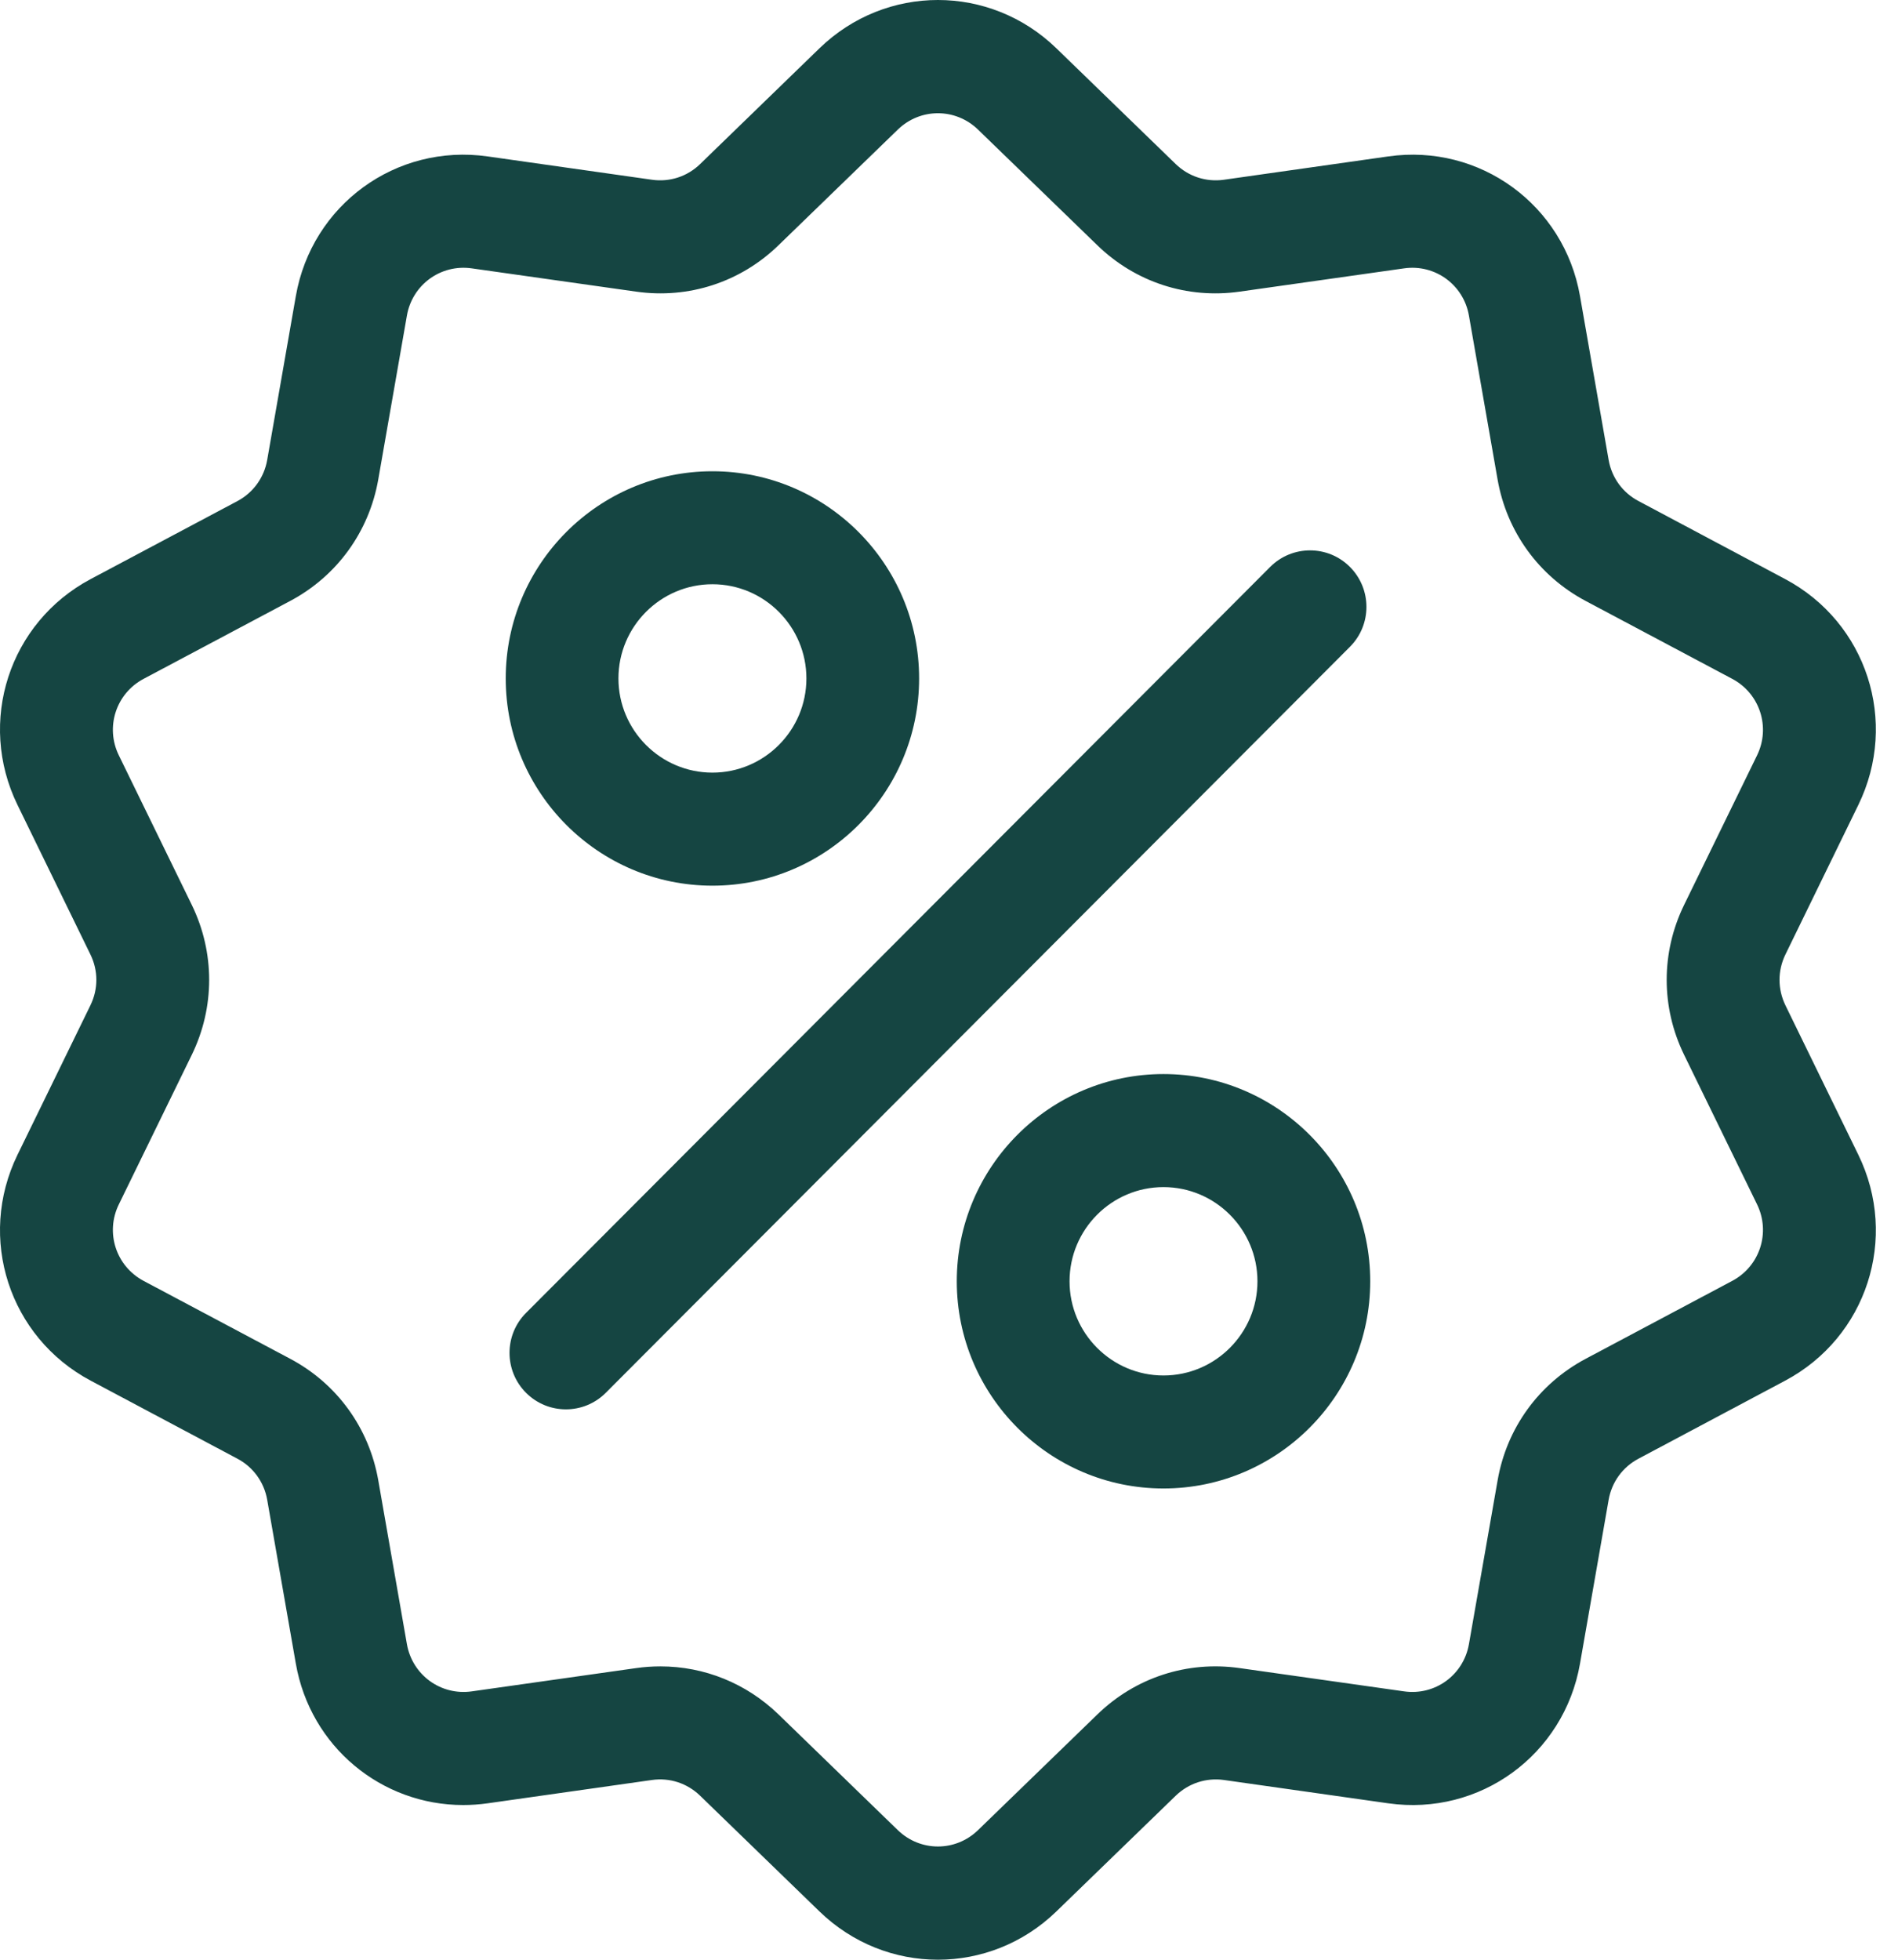
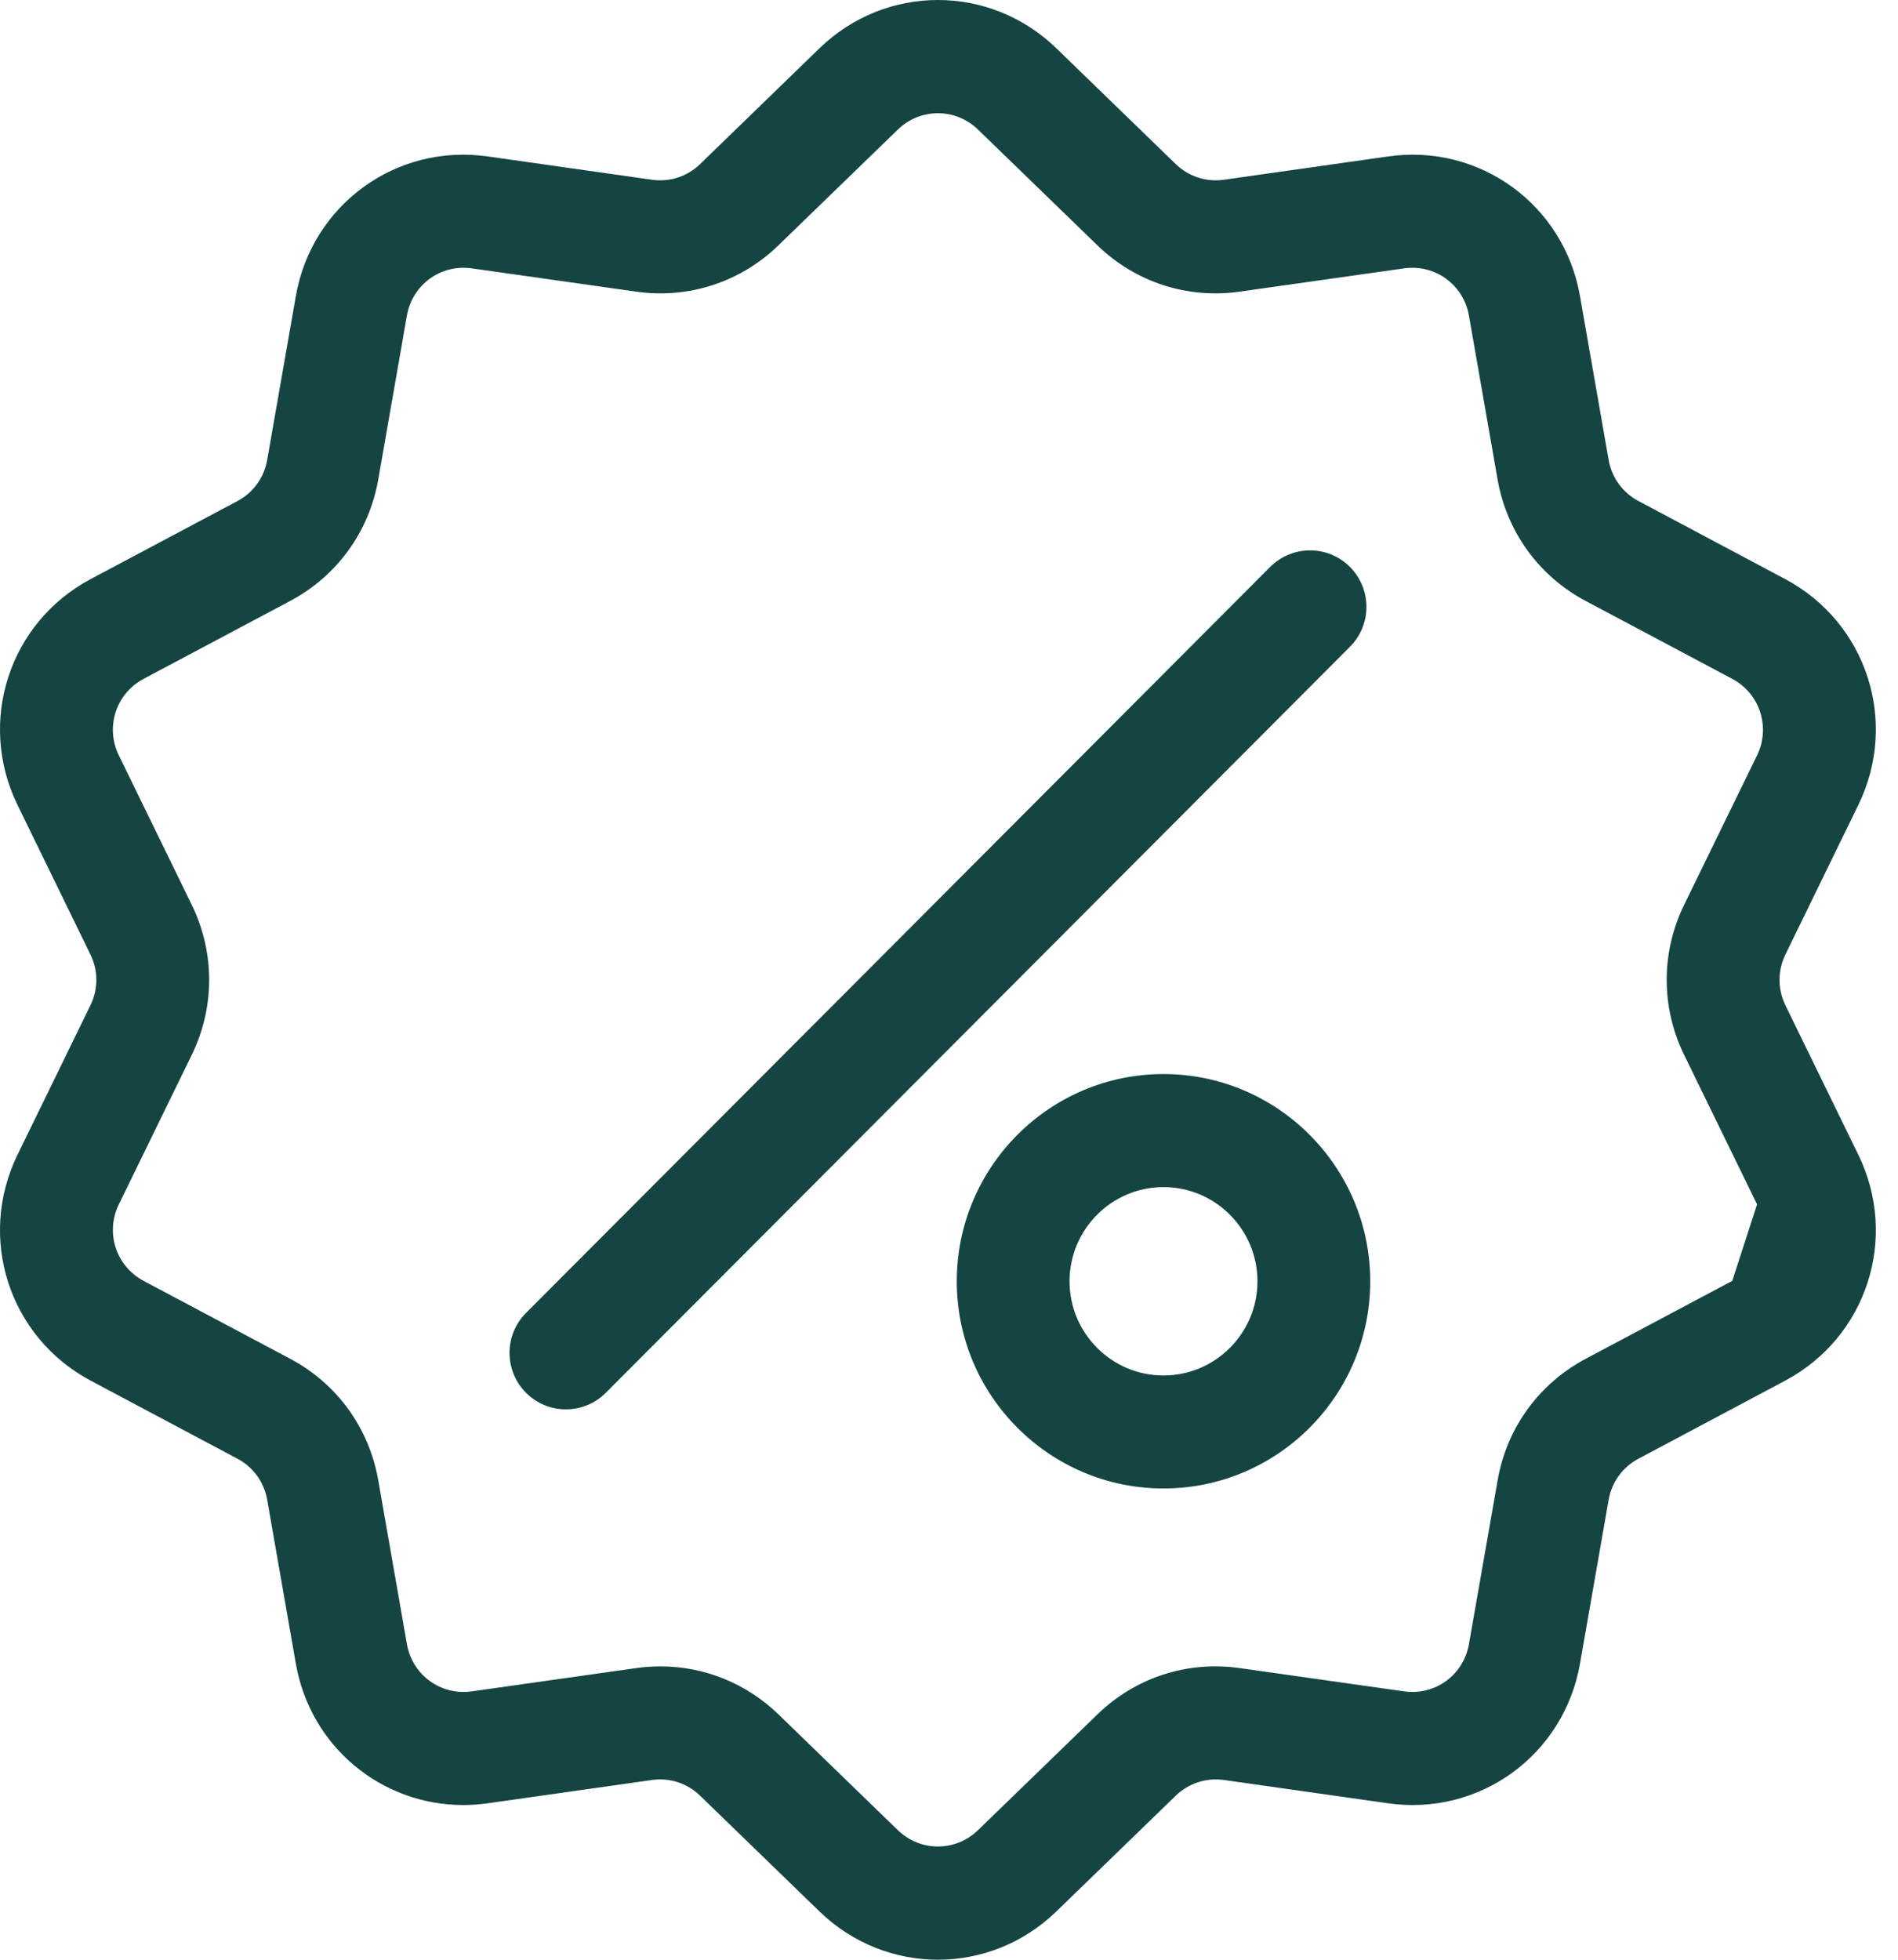
<svg xmlns="http://www.w3.org/2000/svg" width="31" height="32" viewBox="0 0 31 32" fill="none">
-   <path d="M29.161 16.415C29.033 16.151 29.033 15.849 29.161 15.586L30.352 13.144C31.015 11.785 30.49 10.164 29.156 9.455L26.761 8.181C26.502 8.044 26.325 7.8 26.274 7.511L25.806 4.834C25.545 3.344 24.169 2.342 22.675 2.554L19.99 2.935C19.7 2.976 19.413 2.882 19.203 2.679L17.254 0.789C16.169 -0.263 14.469 -0.263 13.384 0.789L11.435 2.679C11.225 2.883 10.938 2.976 10.649 2.935L7.964 2.554C6.468 2.342 5.093 3.344 4.832 4.834L4.364 7.511C4.313 7.8 4.136 8.044 3.878 8.182L1.482 9.455C0.149 10.164 -0.377 11.785 0.286 13.144L1.477 15.586C1.606 15.849 1.606 16.151 1.477 16.415L0.286 18.856C-0.377 20.216 0.149 21.836 1.482 22.545L3.878 23.819C4.136 23.956 4.313 24.201 4.364 24.489L4.832 27.166C5.07 28.523 6.231 29.474 7.565 29.474C7.696 29.474 7.83 29.465 7.964 29.446L10.649 29.065C10.938 29.024 11.225 29.118 11.435 29.322L13.384 31.211C13.927 31.737 14.623 32 15.319 32C16.015 32 16.712 31.737 17.254 31.211L19.203 29.322C19.414 29.118 19.7 29.025 19.99 29.065L22.675 29.446C24.17 29.658 25.545 28.656 25.806 27.166L26.274 24.489C26.325 24.201 26.502 23.956 26.761 23.819L29.156 22.545C30.49 21.836 31.015 20.215 30.352 18.856L29.161 16.415ZM28.293 20.915L25.898 22.188C25.134 22.595 24.61 23.317 24.461 24.17L23.992 26.847C23.904 27.351 23.439 27.69 22.933 27.618L20.248 27.238C19.392 27.116 18.544 27.392 17.923 27.995L15.974 29.884C15.607 30.24 15.032 30.24 14.664 29.884L12.716 27.995C12.19 27.486 11.504 27.21 10.787 27.21C10.655 27.21 10.523 27.219 10.39 27.238L7.706 27.618C7.2 27.69 6.735 27.351 6.646 26.847L6.178 24.17C6.028 23.317 5.505 22.594 4.741 22.188L2.345 20.915C1.894 20.674 1.716 20.126 1.941 19.666L3.132 17.225C3.511 16.447 3.511 15.553 3.132 14.775L1.941 12.334C1.716 11.874 1.894 11.325 2.345 11.085L4.741 9.812C5.504 9.406 6.028 8.683 6.178 7.83L6.646 5.153C6.734 4.649 7.199 4.31 7.705 4.382L10.39 4.762C11.246 4.884 12.094 4.608 12.715 4.005L14.664 2.116C15.031 1.76 15.607 1.76 15.974 2.116L17.923 4.005C18.544 4.608 19.392 4.884 20.248 4.762L22.933 4.382C23.438 4.31 23.904 4.649 23.992 5.153L24.46 7.83C24.61 8.683 25.134 9.406 25.897 9.812L28.293 11.085C28.744 11.325 28.922 11.874 28.698 12.334L27.507 14.775C27.127 15.553 27.127 16.447 27.507 17.225L28.698 19.666C28.922 20.126 28.744 20.675 28.293 20.915Z" fill="#154542" />
+   <path d="M29.161 16.415C29.033 16.151 29.033 15.849 29.161 15.586L30.352 13.144C31.015 11.785 30.49 10.164 29.156 9.455L26.761 8.181C26.502 8.044 26.325 7.8 26.274 7.511L25.806 4.834C25.545 3.344 24.169 2.342 22.675 2.554L19.99 2.935C19.7 2.976 19.413 2.882 19.203 2.679L17.254 0.789C16.169 -0.263 14.469 -0.263 13.384 0.789L11.435 2.679C11.225 2.883 10.938 2.976 10.649 2.935L7.964 2.554C6.468 2.342 5.093 3.344 4.832 4.834L4.364 7.511C4.313 7.8 4.136 8.044 3.878 8.182L1.482 9.455C0.149 10.164 -0.377 11.785 0.286 13.144L1.477 15.586C1.606 15.849 1.606 16.151 1.477 16.415L0.286 18.856C-0.377 20.216 0.149 21.836 1.482 22.545L3.878 23.819C4.136 23.956 4.313 24.201 4.364 24.489L4.832 27.166C5.07 28.523 6.231 29.474 7.565 29.474C7.696 29.474 7.83 29.465 7.964 29.446L10.649 29.065C10.938 29.024 11.225 29.118 11.435 29.322L13.384 31.211C13.927 31.737 14.623 32 15.319 32C16.015 32 16.712 31.737 17.254 31.211L19.203 29.322C19.414 29.118 19.7 29.025 19.99 29.065L22.675 29.446C24.17 29.658 25.545 28.656 25.806 27.166L26.274 24.489C26.325 24.201 26.502 23.956 26.761 23.819L29.156 22.545C30.49 21.836 31.015 20.215 30.352 18.856L29.161 16.415ZM28.293 20.915L25.898 22.188C25.134 22.595 24.61 23.317 24.461 24.17L23.992 26.847C23.904 27.351 23.439 27.69 22.933 27.618L20.248 27.238C19.392 27.116 18.544 27.392 17.923 27.995L15.974 29.884C15.607 30.24 15.032 30.24 14.664 29.884L12.716 27.995C12.19 27.486 11.504 27.21 10.787 27.21C10.655 27.21 10.523 27.219 10.39 27.238L7.706 27.618C7.2 27.69 6.735 27.351 6.646 26.847L6.178 24.17C6.028 23.317 5.505 22.594 4.741 22.188L2.345 20.915C1.894 20.674 1.716 20.126 1.941 19.666L3.132 17.225C3.511 16.447 3.511 15.553 3.132 14.775L1.941 12.334C1.716 11.874 1.894 11.325 2.345 11.085L4.741 9.812C5.504 9.406 6.028 8.683 6.178 7.83L6.646 5.153C6.734 4.649 7.199 4.31 7.705 4.382L10.39 4.762C11.246 4.884 12.094 4.608 12.715 4.005L14.664 2.116C15.031 1.76 15.607 1.76 15.974 2.116L17.923 4.005C18.544 4.608 19.392 4.884 20.248 4.762L22.933 4.382C23.438 4.31 23.904 4.649 23.992 5.153L24.46 7.83C24.61 8.683 25.134 9.406 25.897 9.812L28.293 11.085C28.744 11.325 28.922 11.874 28.698 12.334L27.507 14.775C27.127 15.553 27.127 16.447 27.507 17.225L28.698 19.666Z" fill="#154542" />
  <path d="M22.048 9.257C21.689 8.897 21.106 8.897 20.746 9.257L8.592 21.438C8.232 21.798 8.232 22.383 8.592 22.743C8.772 22.923 9.007 23.013 9.243 23.013C9.479 23.013 9.714 22.923 9.894 22.743L22.048 10.562C22.408 10.202 22.408 9.618 22.048 9.257Z" fill="#154542" />
-   <path d="M11.636 7.695C9.774 7.695 8.26 9.213 8.26 11.078C8.26 12.944 9.774 14.462 11.636 14.462C13.498 14.462 15.012 12.944 15.012 11.078C15.012 9.213 13.498 7.695 11.636 7.695ZM11.636 12.616C10.79 12.616 10.101 11.926 10.101 11.078C10.101 10.23 10.79 9.54 11.636 9.54C12.482 9.54 13.171 10.23 13.171 11.078C13.171 11.926 12.482 12.616 11.636 12.616Z" fill="#154542" />
  <path d="M19.003 17.538C17.142 17.538 15.627 19.056 15.627 20.922C15.627 22.788 17.142 24.305 19.003 24.305C20.865 24.305 22.38 22.788 22.38 20.922C22.38 19.056 20.865 17.538 19.003 17.538ZM19.003 22.46C18.157 22.46 17.469 21.77 17.469 20.922C17.469 20.074 18.157 19.384 19.003 19.384C19.849 19.384 20.538 20.074 20.538 20.922C20.538 21.77 19.849 22.46 19.003 22.46Z" fill="#154542" />
</svg>